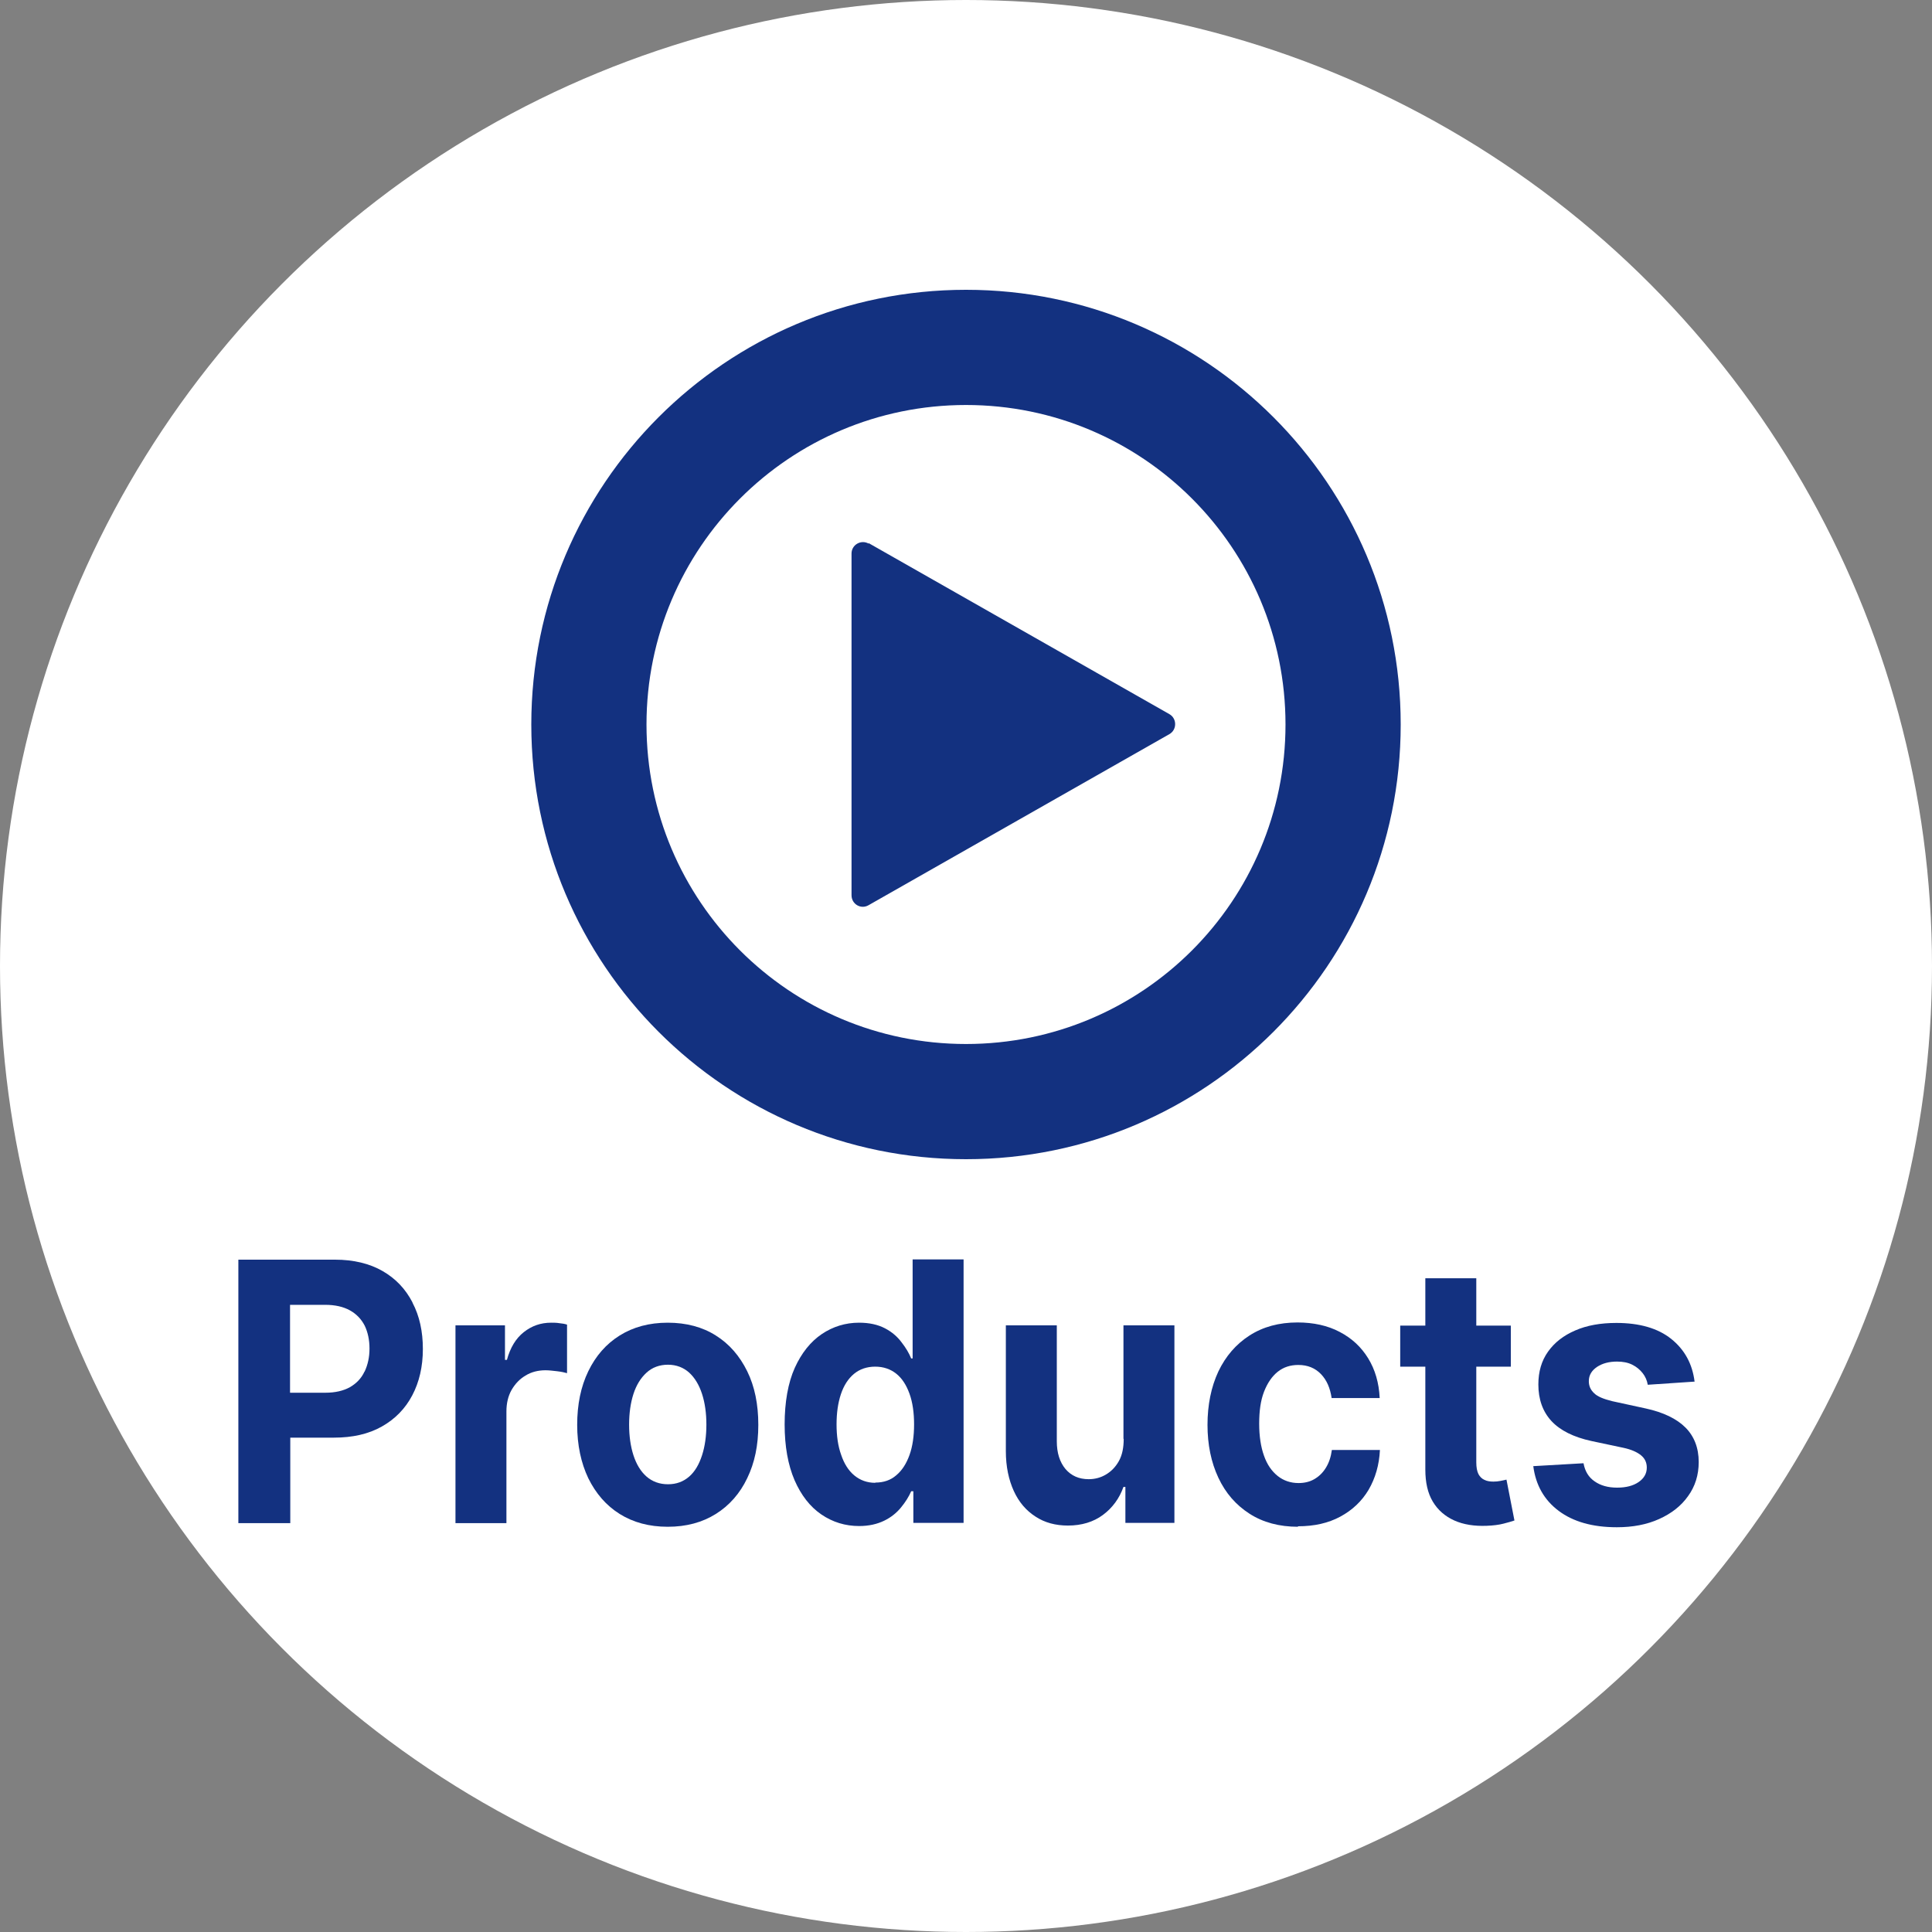
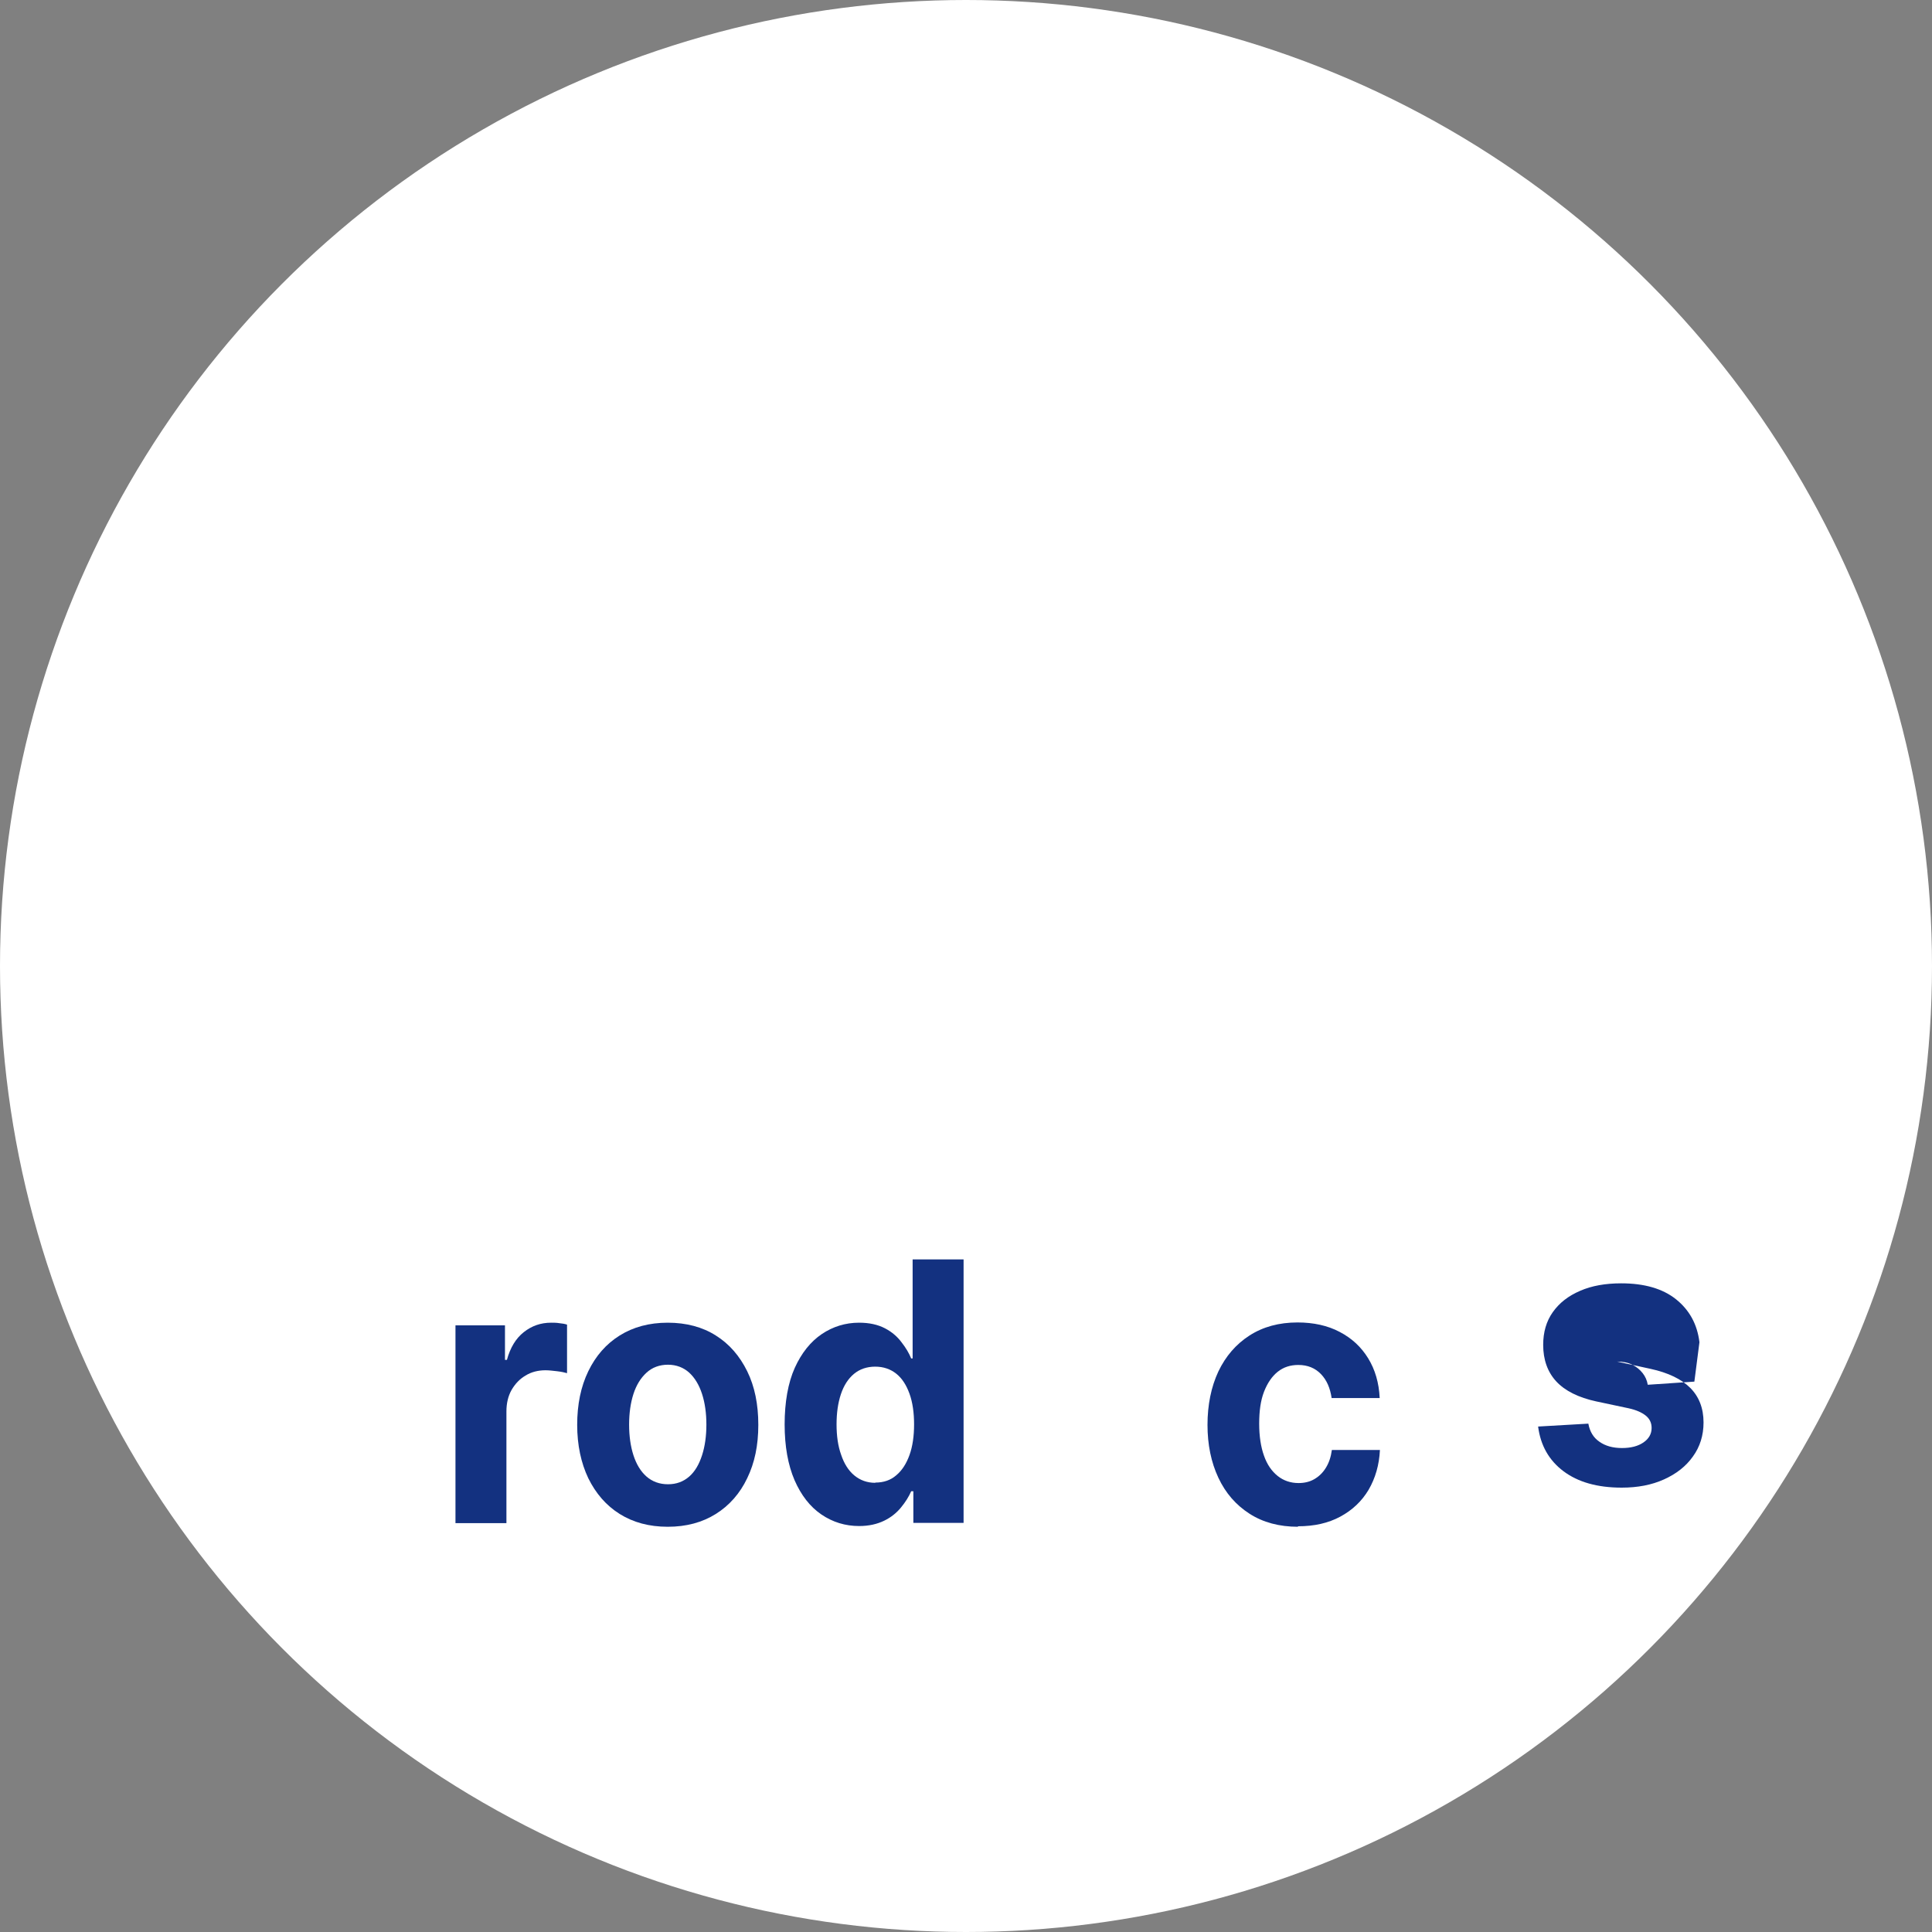
<svg xmlns="http://www.w3.org/2000/svg" id="_レイヤー_1" viewBox="0 0 80 80">
  <rect x="0" y="0" width="80" height="80" fill="#808080" stroke="none" />
  <defs>
    <style>.cls-1{fill:#133180;fill-rule:evenodd;}.cls-1,.cls-2{stroke-width:0px;}.cls-2{fill:#fff;}</style>
  </defs>
  <circle class="cls-2" cx="40" cy="40" r="40" />
-   <path class="cls-1" d="M35.97,22.51c-.32-.18-.71.05-.71.41v14.15c0,.37.39.6.71.41l12.45-7.08c.32-.18.32-.65,0-.83l-12.45-7.08v.02Z" />
-   <path class="cls-1" d="M40,43.23c7.31,0,13.23-5.92,13.23-13.23s-5.92-13.23-13.23-13.23-13.23,5.92-13.23,13.23,5.92,13.23,13.23,13.23ZM40,48c9.94,0,18-8.06,18-18s-8.06-18-18-18-18,8.06-18,18,8.06,18,18,18Z" />
-   <path class="cls-1" d="M17.08,53.93c-.29-.56-.7-.99-1.24-1.3s-1.2-.47-1.97-.47h-4v10.91h2.15v-3.54h1.8c.78,0,1.44-.15,1.99-.46.55-.31.97-.74,1.26-1.29s.44-1.19.44-1.92-.14-1.37-.43-1.92ZM15.09,56.8c-.13.28-.34.49-.6.64-.27.15-.61.23-1.02.23h-1.46v-3.64h1.45c.42,0,.76.08,1.03.23.27.15.47.36.61.63.13.27.2.59.2.95s-.07.67-.2.95Z" />
  <path class="cls-1" d="M18.86,63.06v-8.18h2.05v1.43h.08c.14-.51.37-.89.7-1.15.33-.26.7-.39,1.13-.39.11,0,.22,0,.34.02.12.01.23.03.32.06v2.01c-.1-.03-.24-.06-.41-.08-.17-.02-.34-.04-.48-.04-.31,0-.59.07-.83.22-.24.14-.43.34-.58.6-.14.25-.21.55-.21.88v4.63h-2.11Z" />
  <path class="cls-1" d="M27.65,63.22c-.77,0-1.43-.18-1.99-.53-.56-.35-.99-.85-1.3-1.48-.3-.63-.46-1.37-.46-2.21s.15-1.58.46-2.22.74-1.13,1.3-1.48c.56-.35,1.22-.53,1.99-.53s1.44.18,1.99.53c.56.35.99.85,1.3,1.48s.46,1.37.46,2.22-.15,1.57-.46,2.21c-.3.63-.74,1.13-1.3,1.48-.56.35-1.22.53-1.99.53ZM27.66,61.46c.35,0,.64-.11.88-.32s.41-.51.53-.88c.12-.37.18-.8.18-1.27s-.06-.9-.18-1.27c-.12-.37-.3-.67-.53-.88s-.53-.33-.88-.33-.65.11-.89.33-.42.51-.54.88c-.12.37-.18.8-.18,1.27s.06.9.18,1.27c.12.37.3.67.54.88s.54.32.89.32Z" />
  <path class="cls-1" d="M35.58,63.19c-.58,0-1.1-.16-1.57-.48s-.84-.8-1.11-1.42c-.27-.63-.41-1.4-.41-2.31s.14-1.72.42-2.34c.28-.62.66-1.09,1.12-1.4s.98-.47,1.54-.47c.43,0,.78.08,1.07.23s.52.35.69.58c.18.23.31.45.4.67h.06v-4.1h2.11v10.91h-2.08v-1.31h-.09c-.1.23-.24.45-.42.67-.18.22-.41.41-.7.55s-.63.22-1.04.22ZM36.25,61.39c.34,0,.63-.1.86-.3.24-.2.42-.48.55-.84.13-.36.19-.79.19-1.27s-.06-.91-.19-1.27c-.13-.36-.31-.64-.55-.83s-.53-.29-.87-.29-.64.1-.88.3c-.24.2-.42.48-.54.84-.12.36-.18.77-.18,1.25s.06.9.19,1.26c.12.36.3.65.54.85s.53.31.87.31Z" />
-   <path class="cls-1" d="M46.52,59.58v-4.7h2.11v8.18h-2.03v-1.49h-.08c-.17.48-.46.87-.85,1.16s-.88.44-1.45.44c-.51,0-.96-.12-1.34-.37-.39-.25-.69-.6-.9-1.06s-.33-1.01-.33-1.65v-5.21h2.11v4.8c0,.48.12.86.36,1.15.24.28.56.42.96.42.25,0,.49-.06.71-.19.22-.13.4-.31.54-.56.14-.25.2-.56.2-.92Z" />
  <path class="cls-1" d="M53.75,63.22c-.78,0-1.45-.18-2.01-.54-.56-.36-.99-.85-1.29-1.49-.3-.64-.45-1.37-.45-2.19s.15-1.57.45-2.21c.3-.63.73-1.13,1.29-1.49.56-.36,1.22-.54,1.99-.54.66,0,1.25.13,1.74.39.5.26.89.62,1.18,1.09s.45,1.02.48,1.65h-1.99c-.06-.41-.2-.74-.44-.99-.24-.25-.55-.38-.94-.38-.33,0-.61.09-.85.28-.24.19-.43.47-.57.83s-.2.8-.2,1.32.07.97.2,1.33c.13.37.32.64.57.84.24.19.53.29.86.29.24,0,.46-.05.65-.16.19-.11.35-.26.48-.47.13-.21.21-.45.25-.74h1.99c-.03.62-.19,1.17-.47,1.65-.28.47-.67.84-1.17,1.11-.5.27-1.08.4-1.76.4Z" />
-   <path class="cls-1" d="M62.37,61.27c-.05.01-.13.03-.23.05s-.2.03-.3.03c-.14,0-.27-.02-.37-.07-.11-.05-.19-.13-.25-.24-.06-.12-.09-.28-.09-.49v-3.96h1.43v-1.7h-1.43v-1.96h-2.11v1.96h-1.04v1.7h1.04v4.26c0,.54.1.98.31,1.33.21.35.51.61.89.78s.83.24,1.34.22c.27-.01.51-.04.7-.09.19-.05.34-.09.45-.13l-.33-1.69Z" />
-   <path class="cls-1" d="M70.16,57.21l-1.93.13c-.03-.18-.1-.34-.21-.48s-.25-.26-.43-.35-.39-.13-.63-.13c-.33,0-.6.07-.83.22-.22.15-.34.34-.34.59,0,.2.07.36.22.5.14.14.39.24.75.33l1.38.3c.74.16,1.29.43,1.65.79s.55.84.55,1.43c0,.54-.15,1.01-.44,1.41-.29.41-.69.72-1.2.95-.51.23-1.09.34-1.75.34-1.01,0-1.81-.23-2.41-.68-.6-.45-.95-1.07-1.05-1.85l2.08-.12c.06.33.21.58.46.75.24.17.55.26.93.26s.67-.08.89-.23.34-.35.34-.6c0-.21-.08-.38-.24-.51-.16-.13-.4-.24-.73-.31l-1.32-.28c-.74-.16-1.3-.44-1.66-.83-.36-.39-.54-.9-.54-1.51,0-.53.13-.98.4-1.36.27-.38.64-.67,1.13-.88.48-.21,1.05-.31,1.7-.31.96,0,1.72.22,2.27.66.55.44.88,1.03.97,1.78Z" />
+   <path class="cls-1" d="M70.16,57.21l-1.93.13c-.03-.18-.1-.34-.21-.48s-.25-.26-.43-.35-.39-.13-.63-.13l1.38.3c.74.16,1.29.43,1.65.79s.55.84.55,1.43c0,.54-.15,1.01-.44,1.41-.29.41-.69.72-1.2.95-.51.23-1.09.34-1.75.34-1.01,0-1.81-.23-2.41-.68-.6-.45-.95-1.07-1.05-1.85l2.08-.12c.06.33.21.58.46.75.24.17.55.26.93.26s.67-.08.89-.23.34-.35.34-.6c0-.21-.08-.38-.24-.51-.16-.13-.4-.24-.73-.31l-1.32-.28c-.74-.16-1.3-.44-1.66-.83-.36-.39-.54-.9-.54-1.51,0-.53.13-.98.4-1.36.27-.38.64-.67,1.13-.88.48-.21,1.05-.31,1.7-.31.96,0,1.72.22,2.27.66.55.44.88,1.03.97,1.78Z" />
</svg>